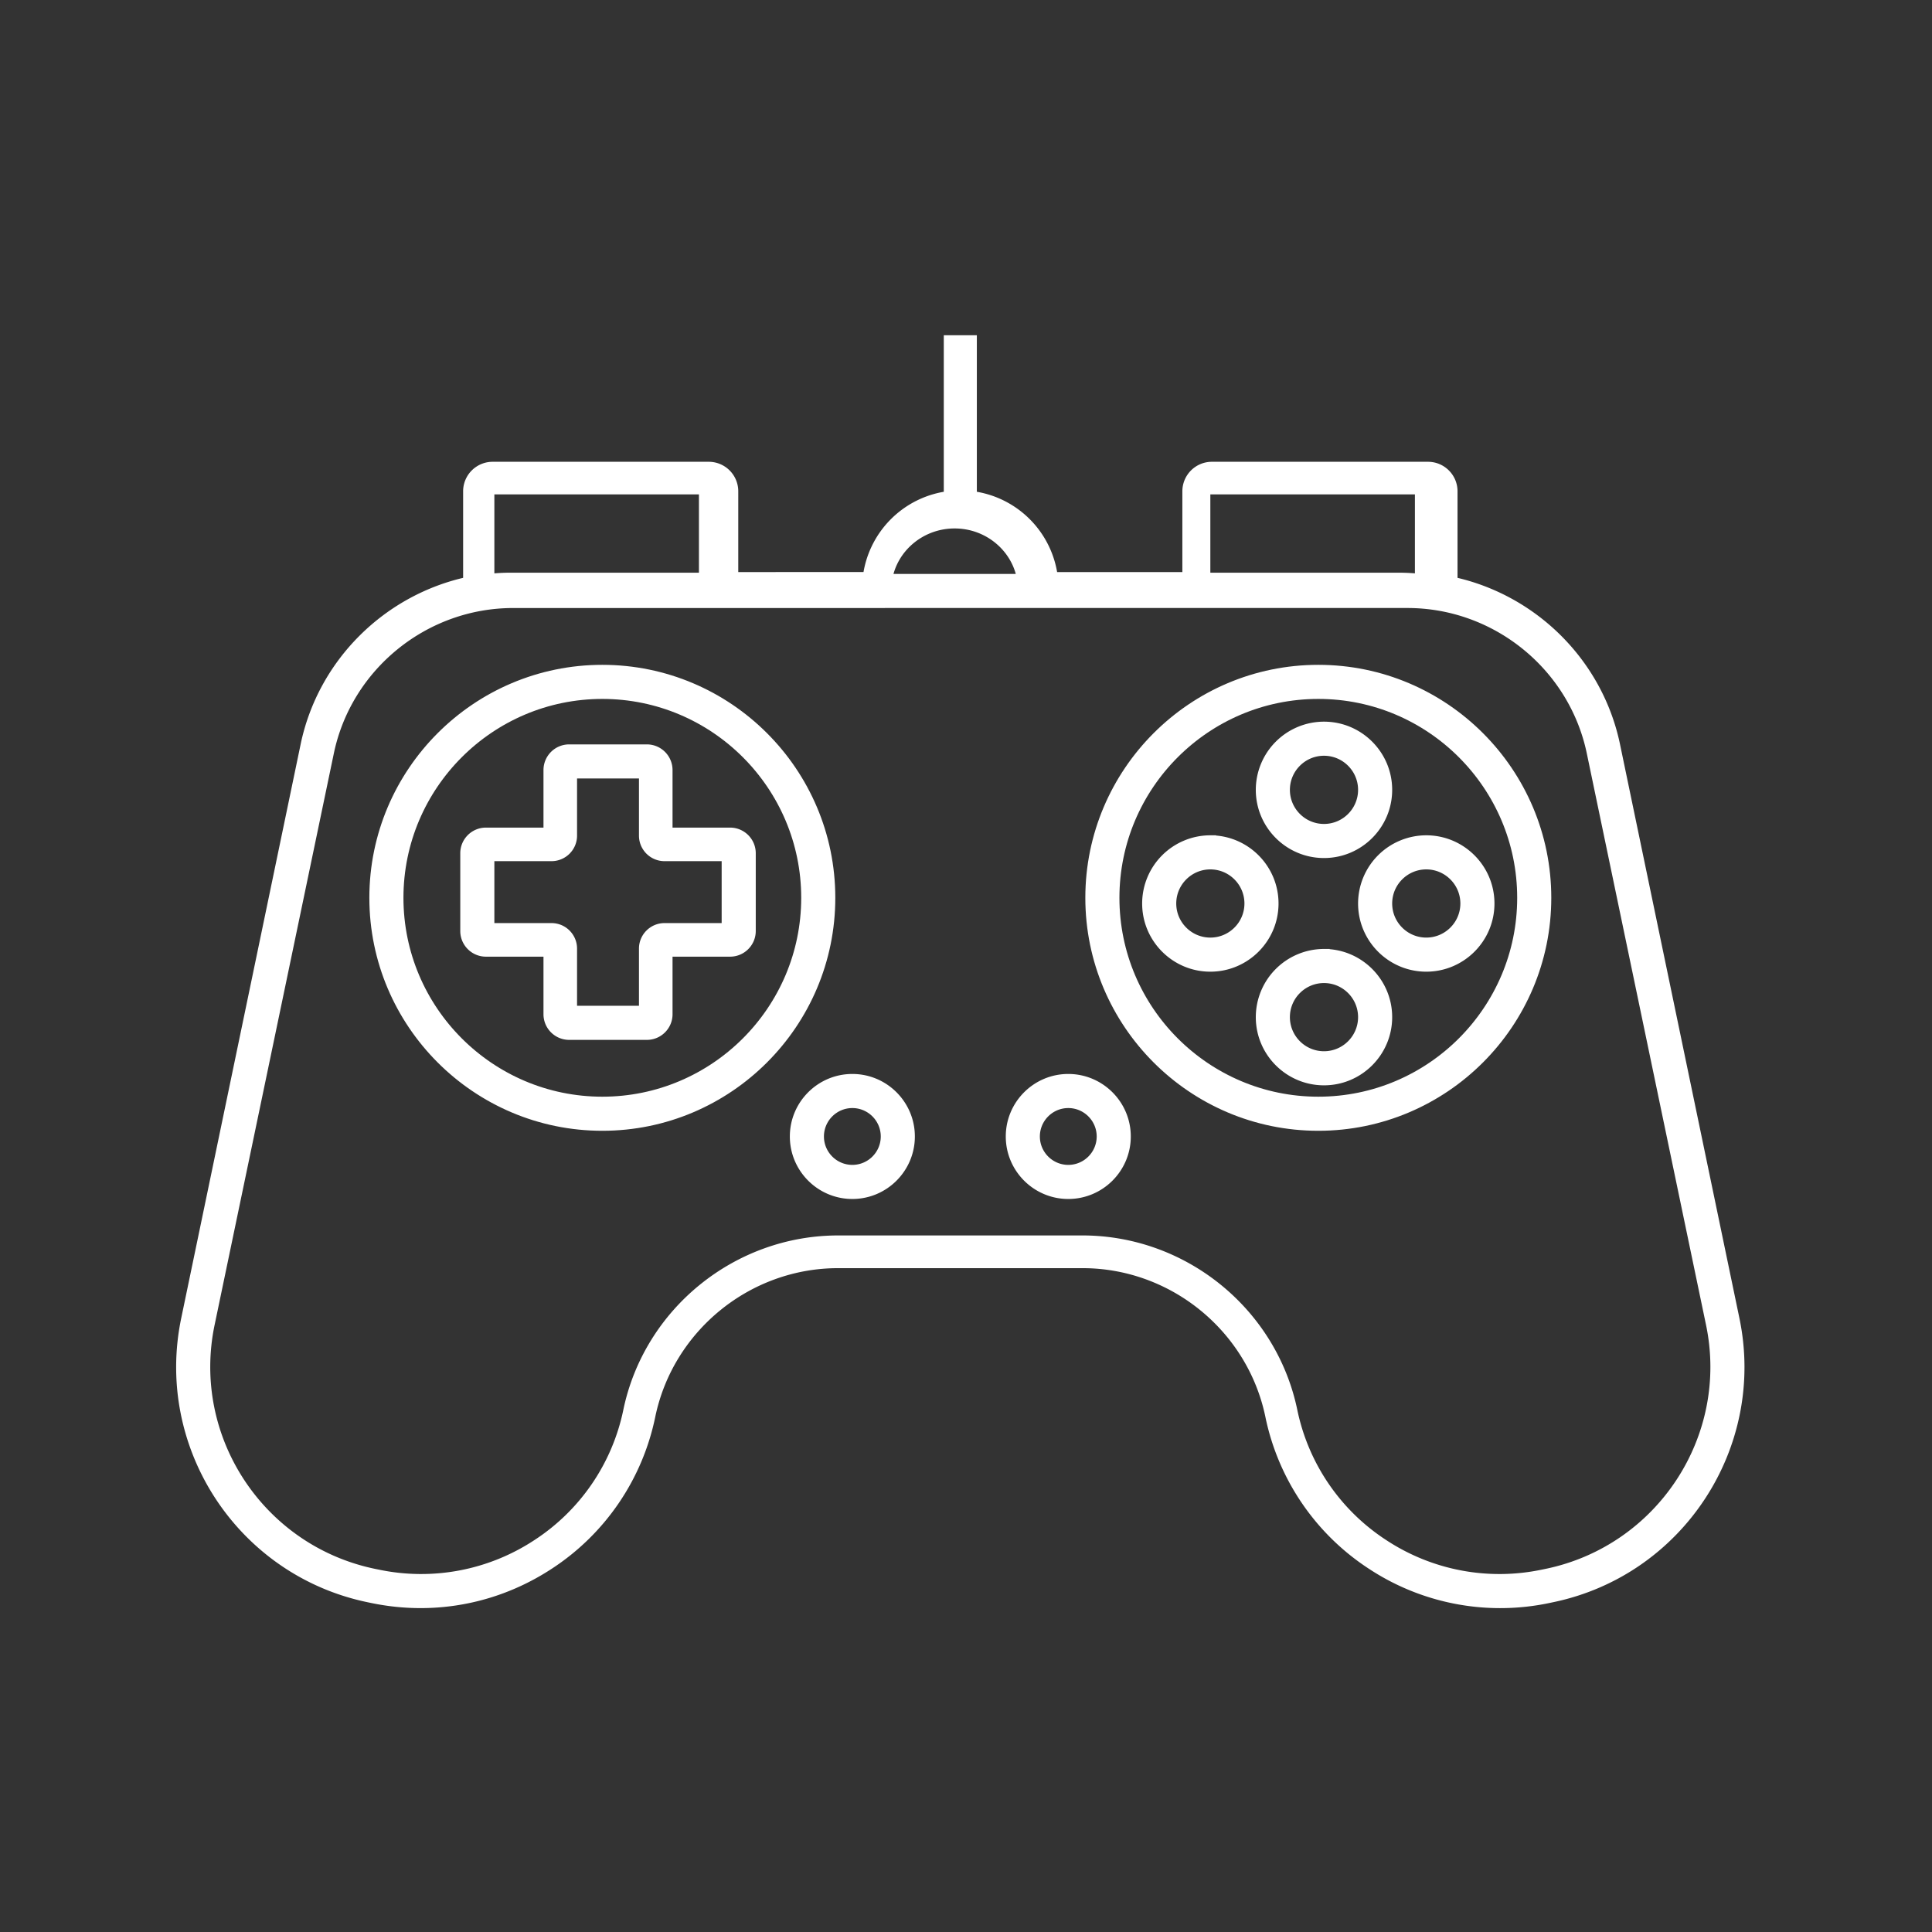
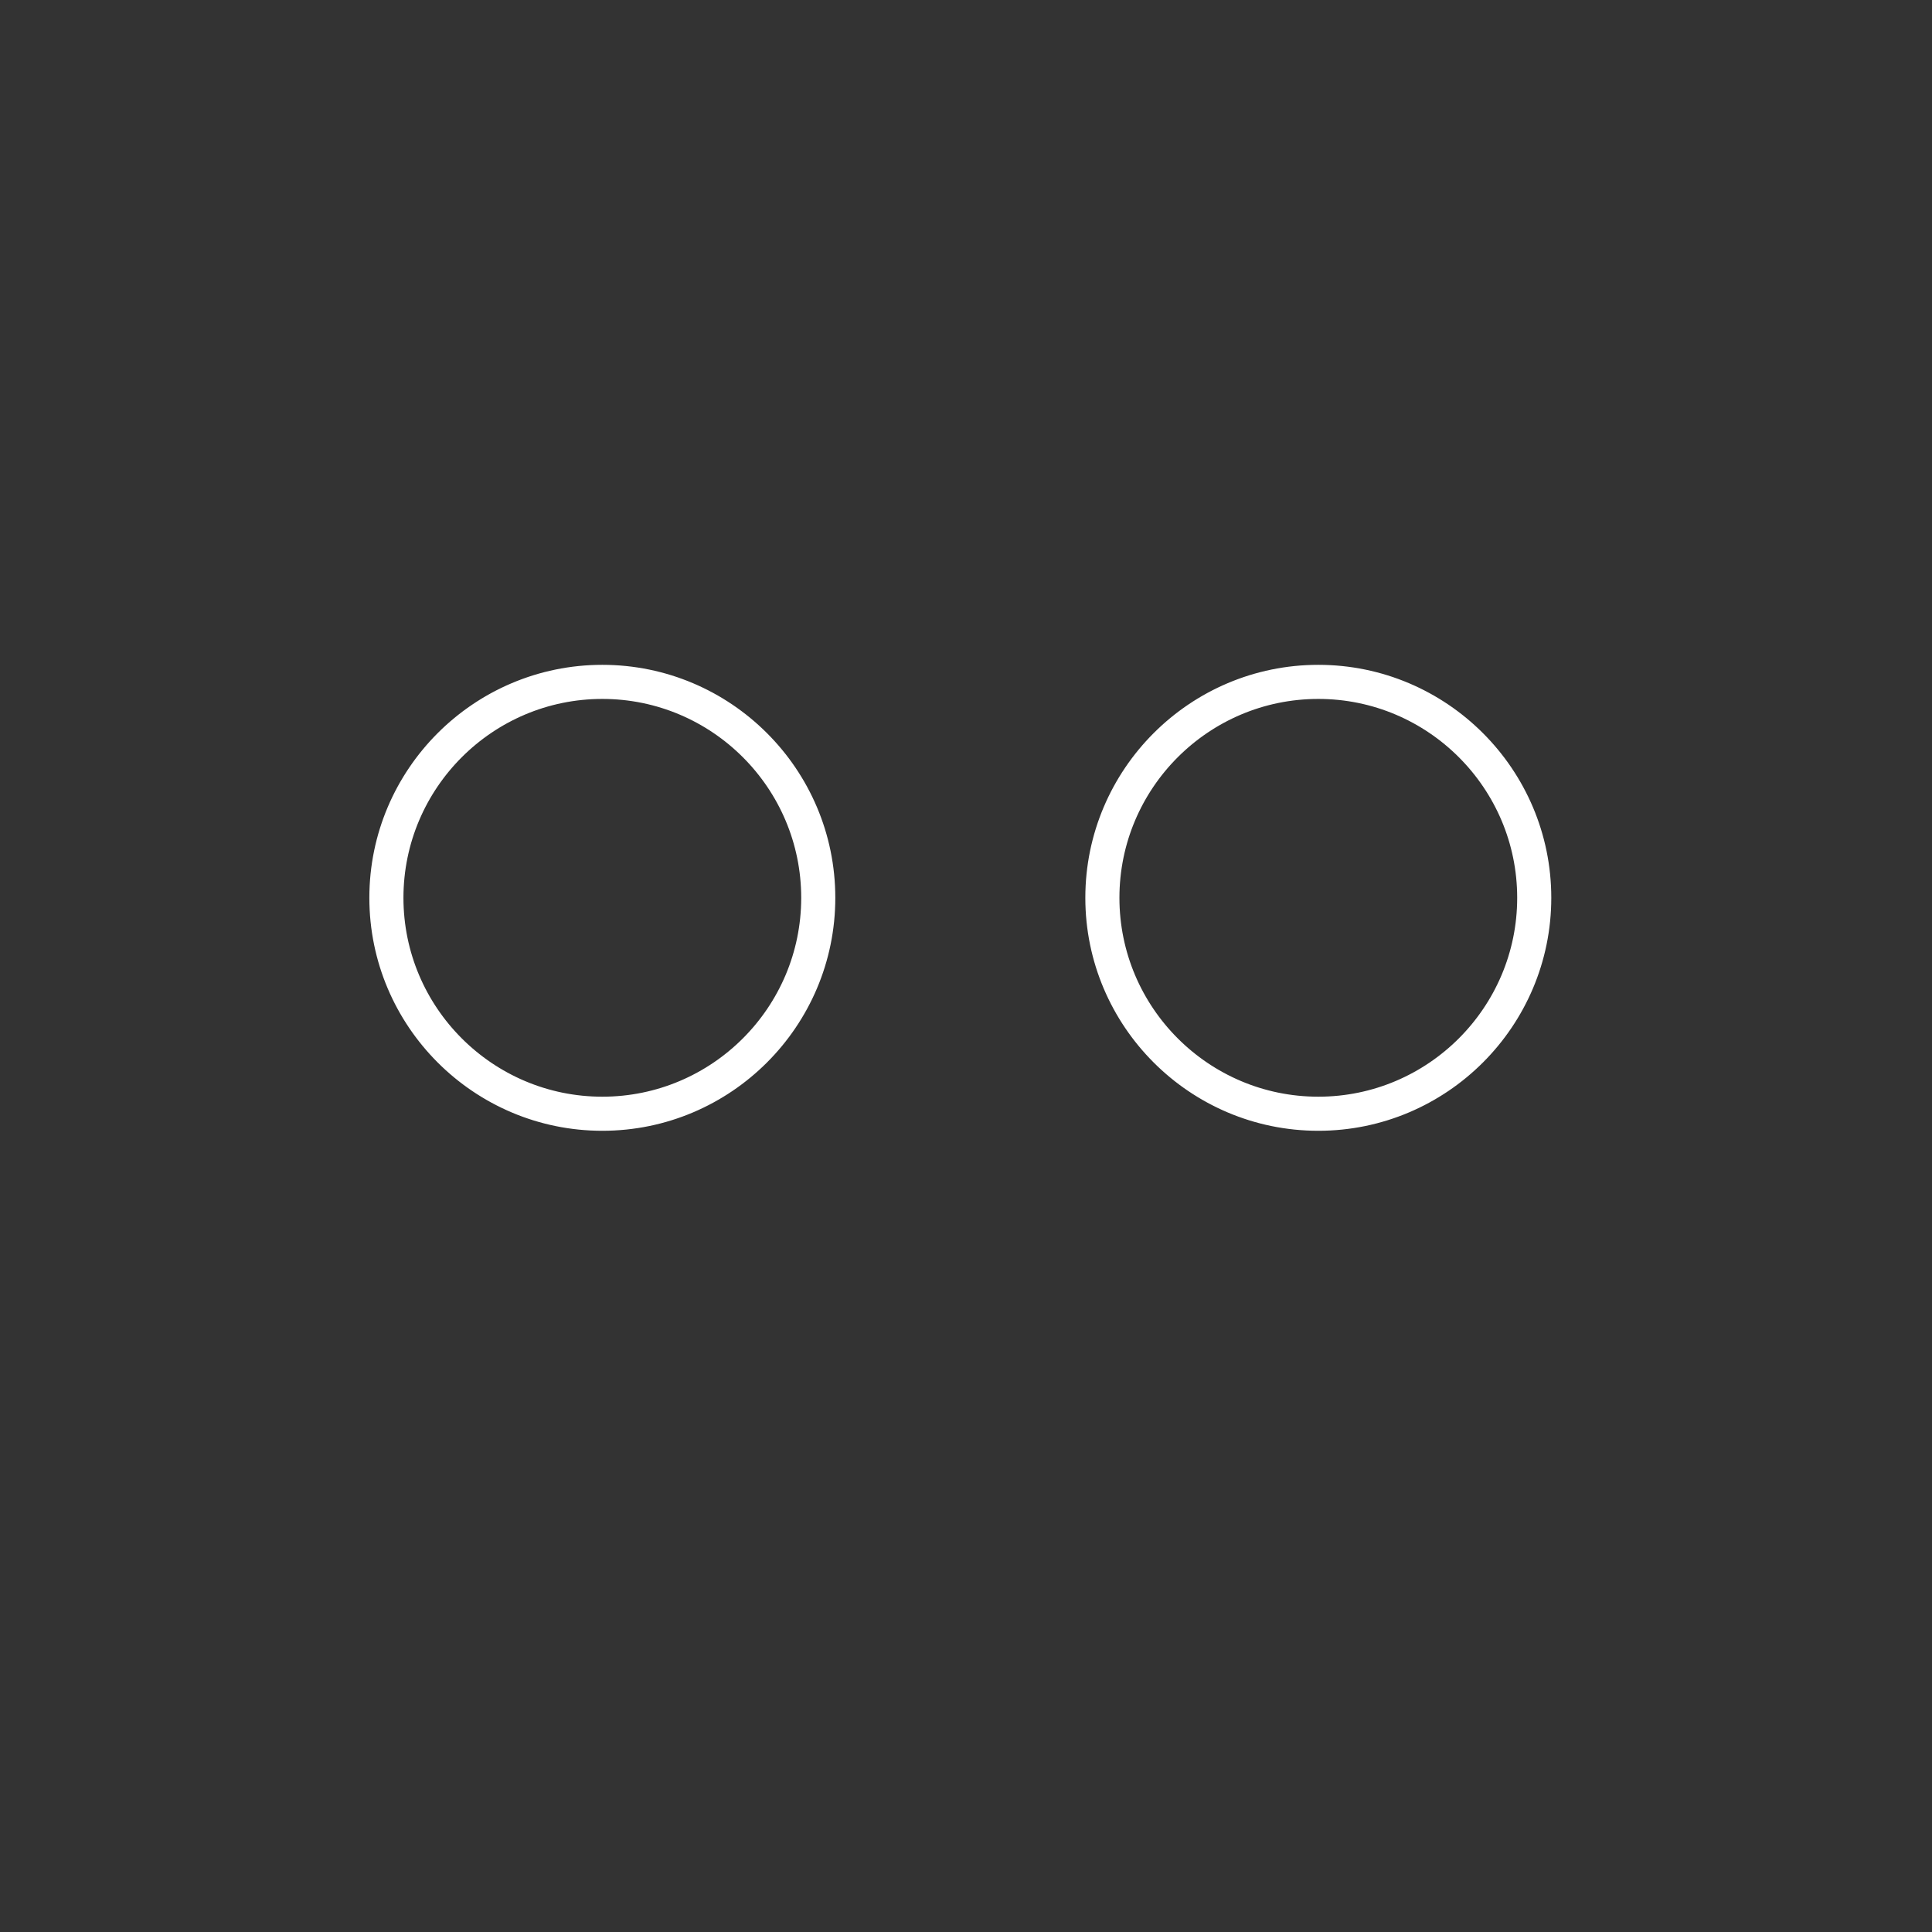
<svg xmlns="http://www.w3.org/2000/svg" width="170" height="170" viewBox="0 0 170 170">
  <rect x="0" y="0" width="170" height="170" fill="#333333" stroke="none" />
  <g fill="none" fill-rule="evenodd">
    <path d="M0 0h170v170H0z" />
    <g fill="#FFF" stroke="#FFF">
-       <path d="M136.109 138.535l-.334.068a18.616 18.616 0 0 1-14.06-2.662 18.521 18.521 0 0 1-8.056-11.796c-1.805-8.654-9.55-14.936-18.416-14.936H73.756c-8.865 0-16.61 6.282-18.416 14.936a18.52 18.52 0 0 1-8.054 11.796 18.617 18.617 0 0 1-14.062 2.661l-.331-.067c-10.095-2.095-16.599-11.987-14.499-22.053l10.491-50.29c1.595-7.644 8.435-13.191 16.264-13.191H63.538L84.5 53h39.351c7.83 0 14.67 5.548 16.264 13.192l10.491 50.29c2.1 10.066-4.405 19.958-14.497 22.053zM43 43.189c0-.104.082-.189.183-.189h18.634c.101 0 .183.085.183.19v7.702H44.897c-.64 0-1.271.04-1.897.108v-7.81zM84 46c3.032 0 5.552 2.172 6 5H78c.448-2.828 2.968-5 6-5zm22-2.81c0-.105.082-.19.183-.19h18.634c.101 0 .183.085.183.19V51a17.525 17.525 0 0 0-1.897-.108H106V43.19zM83.546 30v13.705a8.156 8.156 0 0 0-7.132 7.13l-11.953.001v-7.608a2.095 2.095 0 0 0-2.093-2.094H43.344a2.096 2.096 0 0 0-2.093 2.094v8.018c-7.056 1.51-12.798 7.084-14.31 14.354l-10.506 50.494c-2.318 11.137 4.859 22.081 15.999 24.398l.331.069c1.414.293 2.834.439 4.244.439 3.976 0 7.869-1.154 11.27-3.384a20.495 20.495 0 0 0 8.89-13.05c1.624-7.81 8.594-13.479 16.572-13.479h21.517c7.979 0 14.949 5.67 16.574 13.479a20.494 20.494 0 0 0 8.888 13.05 20.496 20.496 0 0 0 15.513 2.945l.334-.07c11.139-2.316 18.316-13.26 15.998-24.397L142.06 65.6c-1.513-7.27-7.256-12.844-14.31-14.354v-8.018c0-1.155-.94-2.094-2.095-2.094h-19.023a2.096 2.096 0 0 0-2.094 2.094v7.608H92.586a8.156 8.156 0 0 0-7.132-7.131V30h-1.908z" />
      <path d="M53 97c-9.925 0-18-8.075-18-18s8.075-18 18-18 18 8.075 18 18-8.075 18-18 18m0-38c-11.027 0-20 8.972-20 20s8.973 20 20 20c11.029 0 20-8.972 20-20s-8.971-20-20-20M116 97c-9.925 0-18-8.075-18-18s8.075-18 18-18c9.926 0 18 8.075 18 18s-8.074 18-18 18m0-38c-11.028 0-20 8.972-20 20s8.972 20 20 20 20-8.972 20-20-8.972-20-20-20" />
-       <path d="M116.5 66c1.93 0 3.5 1.57 3.5 3.5s-1.57 3.5-3.5 3.5-3.5-1.57-3.5-3.5 1.57-3.5 3.5-3.5m0 9c3.032 0 5.5-2.468 5.5-5.5s-2.468-5.5-5.5-5.5a5.507 5.507 0 0 0-5.5 5.5c0 3.032 2.468 5.5 5.5 5.5M116.5 93c-1.93 0-3.5-1.57-3.5-3.5s1.57-3.5 3.5-3.5 3.5 1.57 3.5 3.5-1.57 3.5-3.5 3.5m0-9a5.507 5.507 0 0 0-5.5 5.5c0 3.032 2.468 5.5 5.5 5.5s5.5-2.468 5.5-5.5-2.468-5.5-5.5-5.5M129 79.5c0 1.93-1.57 3.5-3.5 3.5s-3.5-1.57-3.5-3.5 1.57-3.5 3.5-3.5 3.5 1.57 3.5 3.5m-9 0c0 3.032 2.468 5.5 5.5 5.5 3.033 0 5.5-2.468 5.5-5.5 0-3.033-2.467-5.5-5.5-5.5a5.506 5.506 0 0 0-5.5 5.5M106.5 83c-1.93 0-3.5-1.57-3.5-3.5s1.57-3.5 3.5-3.5 3.5 1.57 3.5 3.5-1.57 3.5-3.5 3.5m0-9a5.506 5.506 0 0 0-5.5 5.5c0 3.032 2.467 5.5 5.5 5.5s5.5-2.468 5.5-5.5c0-3.033-2.467-5.5-5.5-5.5M75 103c-1.654 0-3-1.346-3-3s1.346-3 3-3 3 1.346 3 3-1.346 3-3 3m0-8c-2.757 0-5 2.243-5 5s2.243 5 5 5 5-2.243 5-5-2.243-5-5-5M94 103c-1.654 0-3-1.346-3-3s1.346-3 3-3 3 1.346 3 3-1.346 3-3 3m0-8c-2.757 0-5 2.243-5 5s2.243 5 5 5c2.758 0 5-2.243 5-5s-2.242-5-5-5M64 81.724h-5.53c-.962 0-1.746.783-1.746 1.745V89h-6.448v-5.531c0-.962-.783-1.745-1.746-1.745H43v-6.449h5.53c.963 0 1.746-.783 1.746-1.744V68h6.448v5.53c0 .962.784 1.745 1.746 1.745H64v6.449zm.243-8.402h-5.565v-5.565A1.76 1.76 0 0 0 56.921 66h-6.842a1.76 1.76 0 0 0-1.757 1.757v5.565h-5.566c-.969 0-1.756.789-1.756 1.757v6.842c0 .969.787 1.757 1.756 1.757h5.566v5.565c0 .97.788 1.757 1.757 1.757h6.842c.968 0 1.757-.788 1.757-1.757v-5.565h5.565c.97 0 1.757-.788 1.757-1.757v-6.842c0-.968-.788-1.757-1.757-1.757z" />
    </g>
  </g>
</svg>